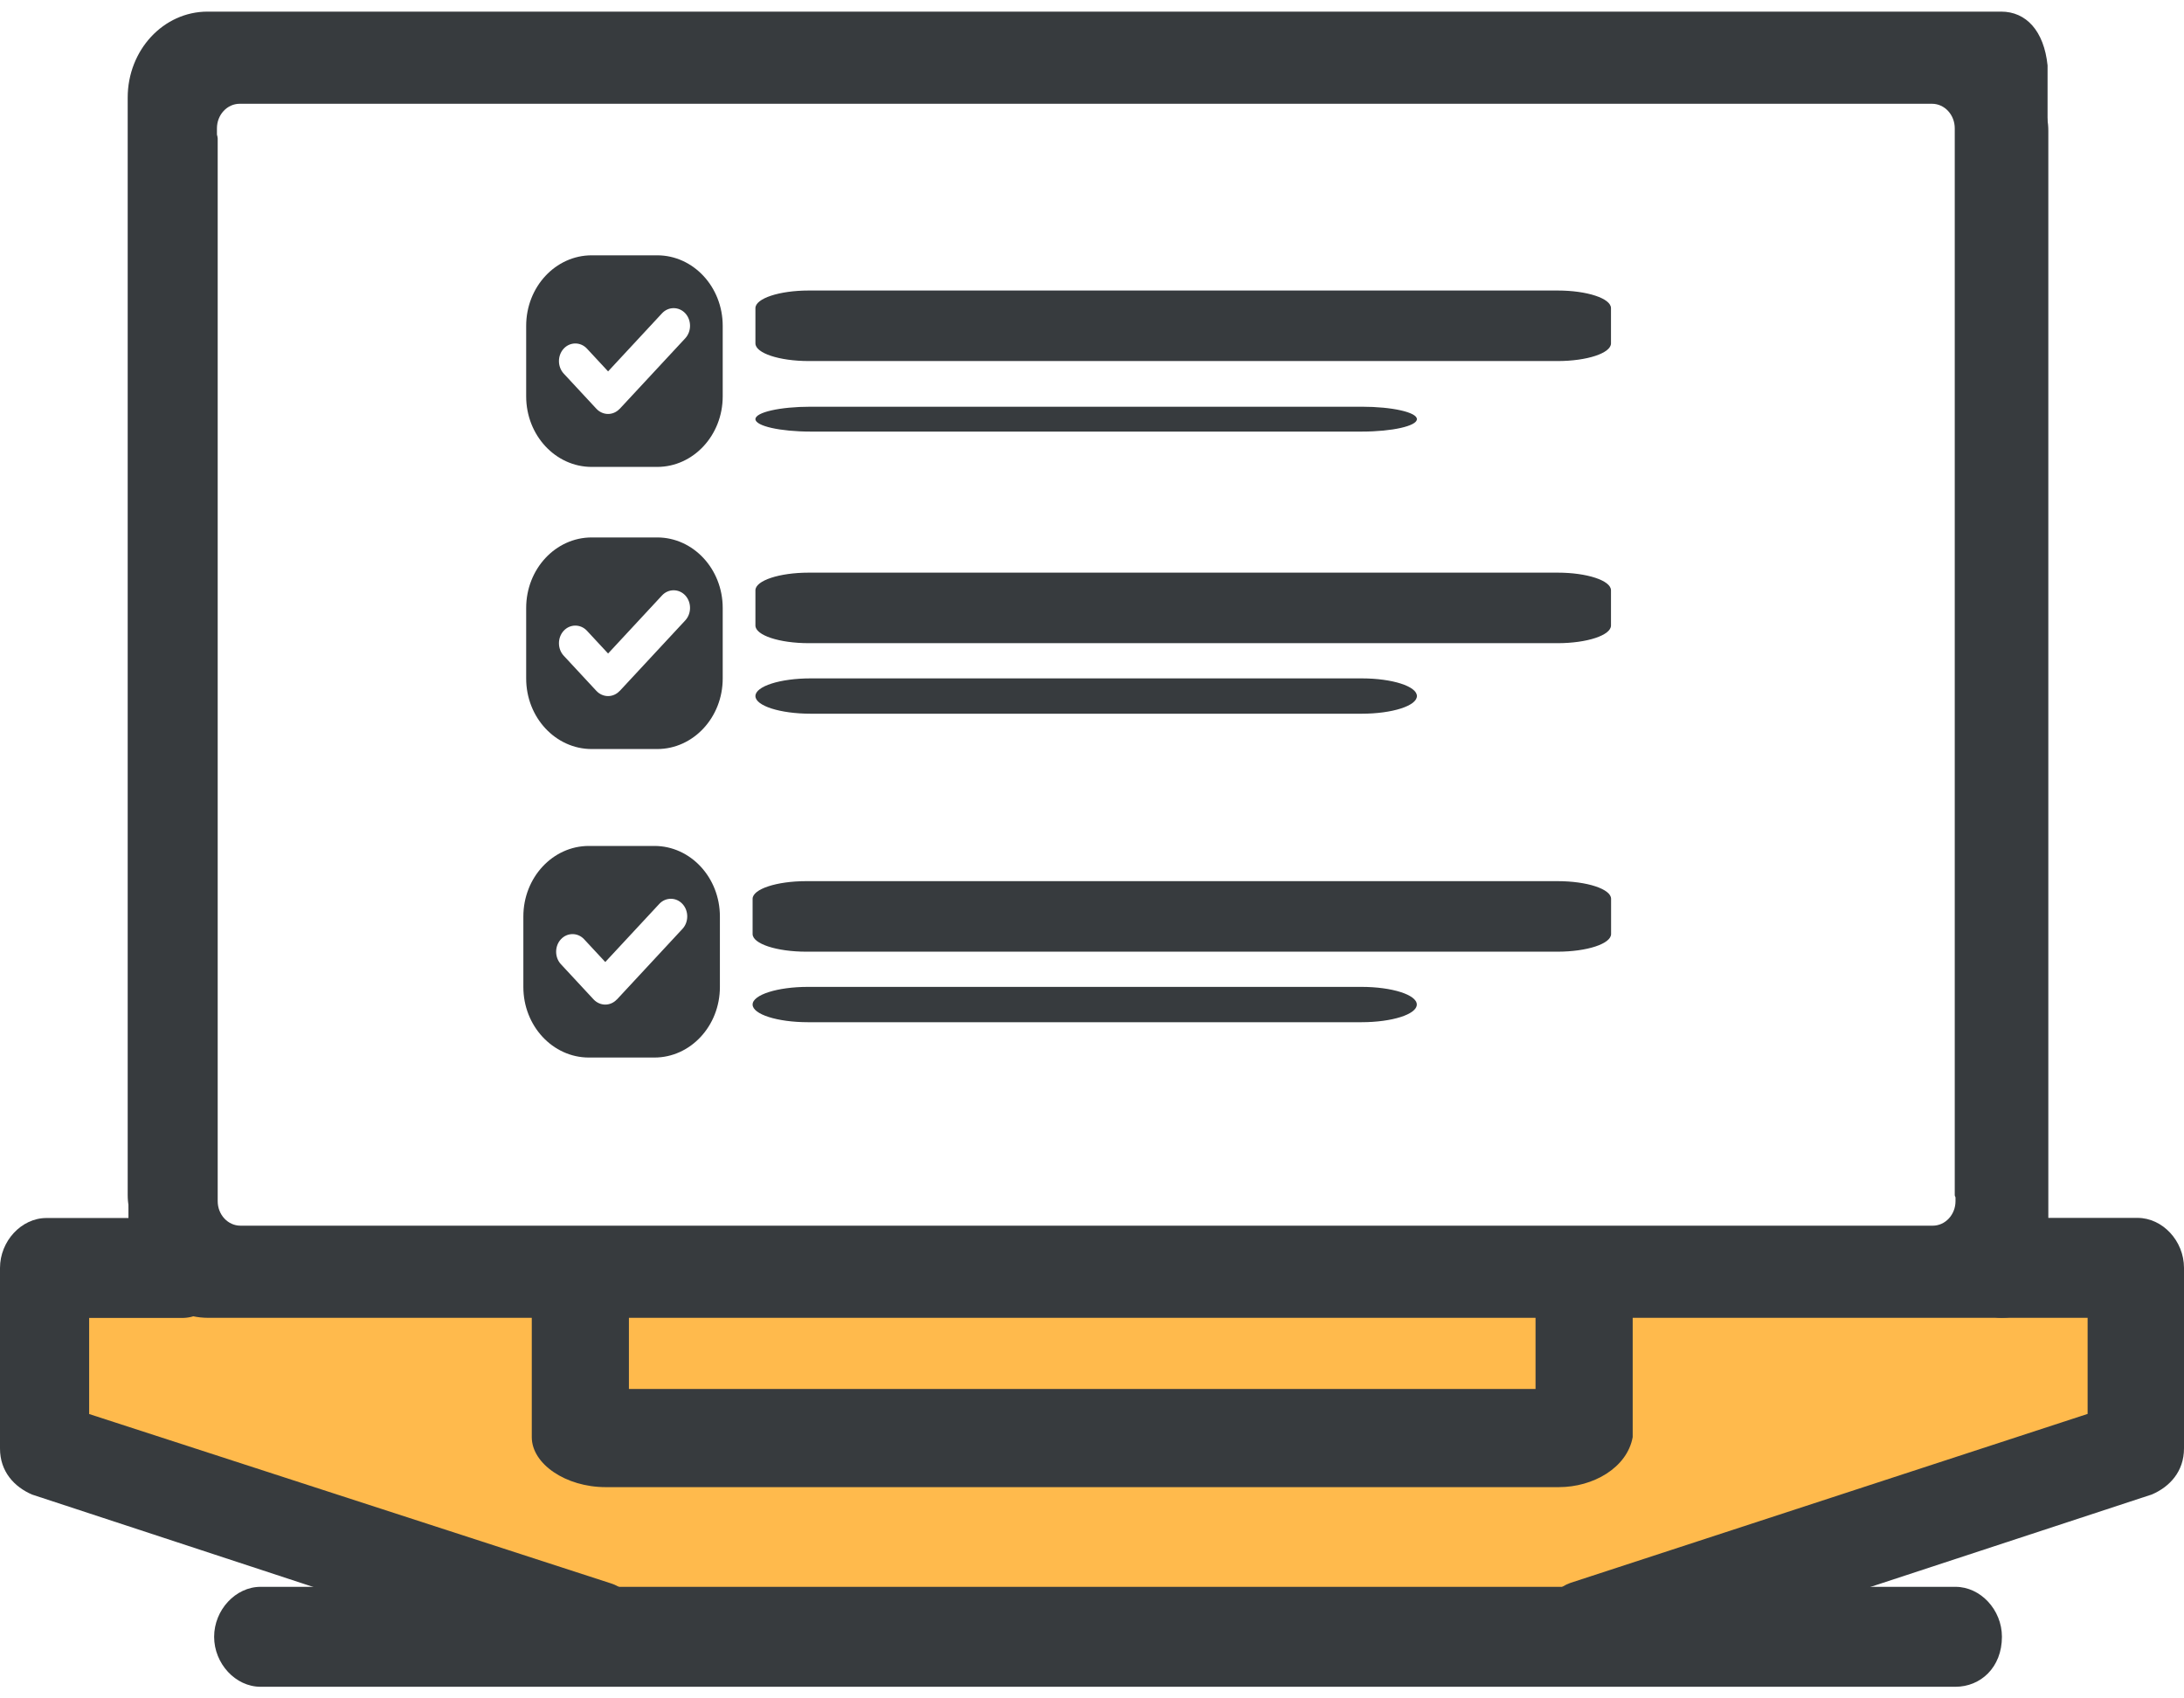
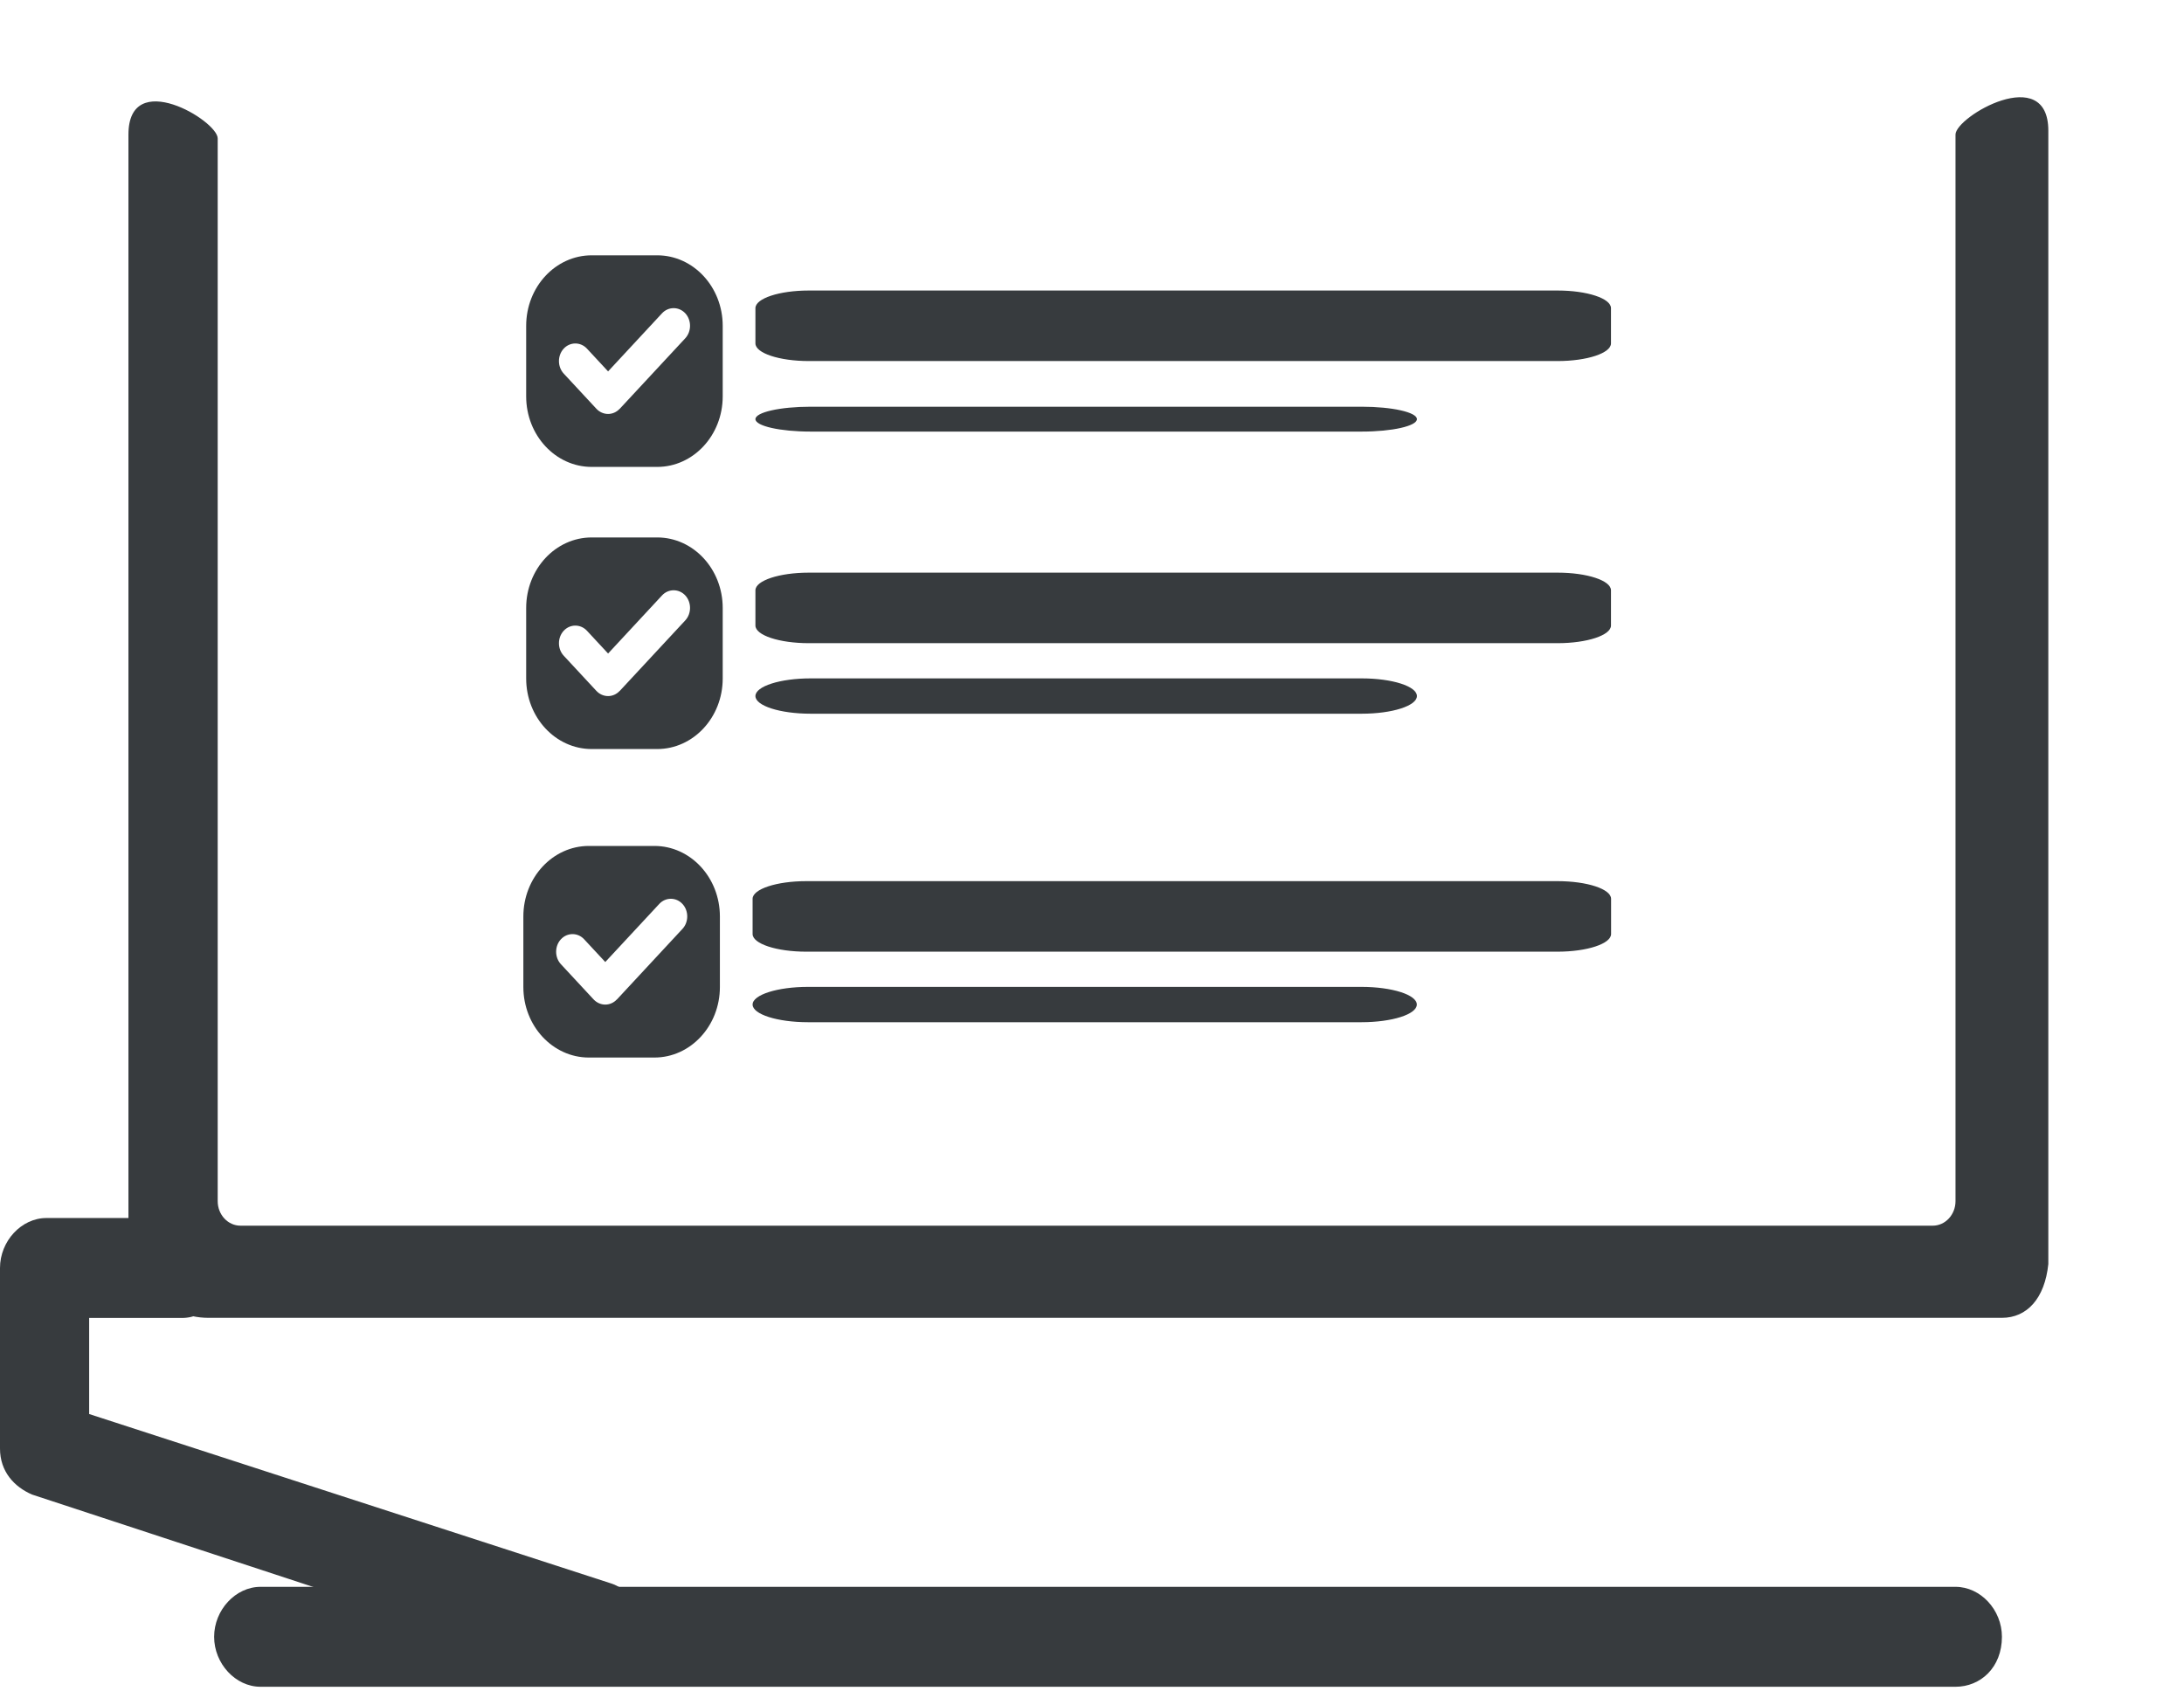
<svg xmlns="http://www.w3.org/2000/svg" width="90" height="70" viewBox="0 0 90 70" fill="none">
  <g id="Icon_04">
    <g id="Group">
-       <path id="Vector" d="M82.497 52.414H87.936V59.698L65.293 67.14H24.556L2.059 59.698V52.414H7.65H82.497Z" fill="#FFBA4C" />
-       <path id="Vector_2" d="M57.202 52.414H32.647V58.434H57.202V52.414Z" fill="#FFBA4C" />
-       <path id="Vector_3" d="M65.293 69.199C64.559 69.199 63.825 68.725 63.527 67.777C63.233 66.666 63.821 65.559 64.706 65.243L86.028 58.275V54.315H82.501C81.469 54.315 80.589 53.366 80.589 52.255C80.589 51.144 81.474 50.196 82.501 50.196H88.087C89.115 50.196 90 51.144 90 52.255V59.698C90 60.646 89.413 61.278 88.679 61.594L66.031 69.037C65.737 69.037 65.444 69.195 65.297 69.195L65.293 69.199Z" fill="#373B3E" />
-       <path id="Vector_4" d="M64.243 61.293H24.956C23.32 61.293 21.914 60.34 21.914 59.233V53.218C21.914 52.107 23.32 51.159 24.956 51.159C26.593 51.159 25.917 52.303 25.917 53.414V57.246H63.278V53.414C63.278 52.303 62.602 51.159 64.243 51.159C65.884 51.159 67.281 52.107 67.281 53.218V59.233C67.05 60.502 65.644 61.293 64.243 61.293Z" fill="#373B3E" />
      <path id="Vector_5" d="M24.556 69.2C24.409 69.2 24.262 69.2 23.969 69.042L1.321 61.599C0.587 61.283 0 60.651 0 59.703V52.26C0 51.154 0.881 50.201 1.913 50.201H7.499C8.531 50.201 9.411 51.154 9.411 52.26C9.411 53.367 8.531 54.32 7.499 54.32H3.674V58.28L25.143 65.249C26.175 65.565 26.615 66.671 26.322 67.782C26.175 68.572 25.441 69.204 24.556 69.204V69.2Z" fill="#373B3E" />
      <path id="Vector_6" d="M82.497 54.315H8.584C6.765 54.315 5.293 52.73 5.293 50.771V5.546C5.293 2.764 8.971 4.972 8.971 5.705V49.507C8.971 50.067 9.394 50.517 9.909 50.517H79.646C80.166 50.517 80.584 50.062 80.584 49.507V5.546C80.584 4.809 84.409 2.577 84.409 5.388V52.097C84.262 53.525 83.524 54.315 82.497 54.315Z" fill="#373B3E" />
      <path id="Vector_7" d="M80.584 69.521H10.737C9.705 69.521 8.824 68.567 8.824 67.461C8.824 66.355 9.709 65.402 10.737 65.402H80.584C81.616 65.402 82.497 66.35 82.497 67.461C82.497 68.73 81.612 69.521 80.584 69.521Z" fill="#373B3E" />
    </g>
-     <path id="Vector_8" d="M82.466 0.479H8.553C6.734 0.479 5.262 2.065 5.262 4.024V49.248C5.262 52.03 8.94 49.823 8.94 49.09V5.288C8.94 4.728 9.363 4.277 9.878 4.277H79.615C80.135 4.277 80.553 4.732 80.553 5.288V49.248C80.553 49.985 84.378 46.595 84.378 49.406V2.697C84.231 1.27 83.493 0.479 82.466 0.479Z" fill="#373B3E" />
    <path id="Vector_9" d="M31.13 12.701C31.13 12.299 32.117 11.974 33.331 11.974H64.185C65.404 11.974 66.387 12.299 66.387 12.701V14.153C66.387 14.555 65.4 14.881 64.185 14.881H33.331C32.113 14.881 31.13 14.555 31.13 14.153V12.701ZM24.383 10.523C22.893 10.523 21.683 11.825 21.683 13.43V16.337C21.683 17.941 22.893 19.244 24.383 19.244H27.082C28.572 19.244 29.782 17.941 29.782 16.337V13.43C29.782 11.825 28.572 10.523 27.082 10.523H24.383ZM24.383 22.151C22.893 22.151 21.683 23.453 21.683 25.058V27.965C21.683 29.569 22.893 30.872 24.383 30.872H27.082C28.572 30.872 29.782 29.569 29.782 27.965V25.058C29.782 23.453 28.572 22.151 27.082 22.151H24.383ZM25.535 16.849C25.272 17.132 24.845 17.132 24.578 16.849L23.231 15.398C22.968 15.115 22.968 14.651 23.231 14.368C23.493 14.086 23.924 14.086 24.187 14.368L25.059 15.307L27.282 12.912C27.545 12.63 27.976 12.63 28.239 12.912C28.501 13.195 28.501 13.659 28.239 13.942L25.539 16.849H25.535ZM25.535 28.477C25.272 28.76 24.845 28.76 24.578 28.477L23.231 27.026C22.968 26.744 22.968 26.279 23.231 25.996C23.493 25.714 23.924 25.714 24.187 25.996L25.059 26.935L27.282 24.54C27.545 24.258 27.976 24.258 28.239 24.54C28.501 24.823 28.501 25.288 28.239 25.57L25.539 28.477H25.535ZM31.13 24.33C31.13 23.927 32.117 23.602 33.331 23.602H64.185C65.404 23.602 66.387 23.927 66.387 24.33V25.781C66.387 26.183 65.4 26.509 64.185 26.509H33.331C32.113 26.509 31.13 26.183 31.13 25.781V24.33ZM31.13 17.275C31.13 16.993 32.148 16.763 33.403 16.763H56.117C57.371 16.763 58.39 16.993 58.39 17.275C58.39 17.558 57.371 17.788 56.117 17.788H33.403C32.148 17.788 31.13 17.558 31.13 17.275ZM31.13 28.688C31.13 28.286 32.148 27.96 33.403 27.96H56.117C57.371 27.96 58.39 28.286 58.39 28.688C58.39 29.09 57.371 29.416 56.117 29.416H33.403C32.148 29.416 31.13 29.09 31.13 28.688ZM24.267 34.866C22.777 34.866 21.567 36.169 21.567 37.773V40.68C21.567 42.284 22.777 43.587 24.267 43.587H26.967C28.457 43.587 29.666 42.284 29.666 40.68V37.773C29.666 36.169 28.457 34.866 26.967 34.866H24.267ZM25.419 41.193C25.157 41.475 24.73 41.475 24.463 41.193L23.115 39.741C22.852 39.459 22.852 38.994 23.115 38.712C23.377 38.429 23.809 38.429 24.071 38.712L24.943 39.65L27.167 37.256C27.429 36.973 27.861 36.973 28.123 37.256C28.386 37.538 28.386 38.003 28.123 38.285L25.423 41.193H25.419ZM31.014 37.045C31.014 36.643 32.006 36.317 33.225 36.317H64.181C65.404 36.317 66.391 36.643 66.391 37.045V38.496C66.391 38.898 65.4 39.224 64.181 39.224H33.225C32.002 39.224 31.014 38.898 31.014 38.496V37.045ZM31.014 41.403C31.014 41.001 32.037 40.675 33.296 40.675H56.104C57.362 40.675 58.386 41.001 58.386 41.403C58.386 41.806 57.362 42.131 56.104 42.131H33.296C32.037 42.131 31.014 41.806 31.014 41.403Z" fill="#373B3E" />
  </g>
</svg>